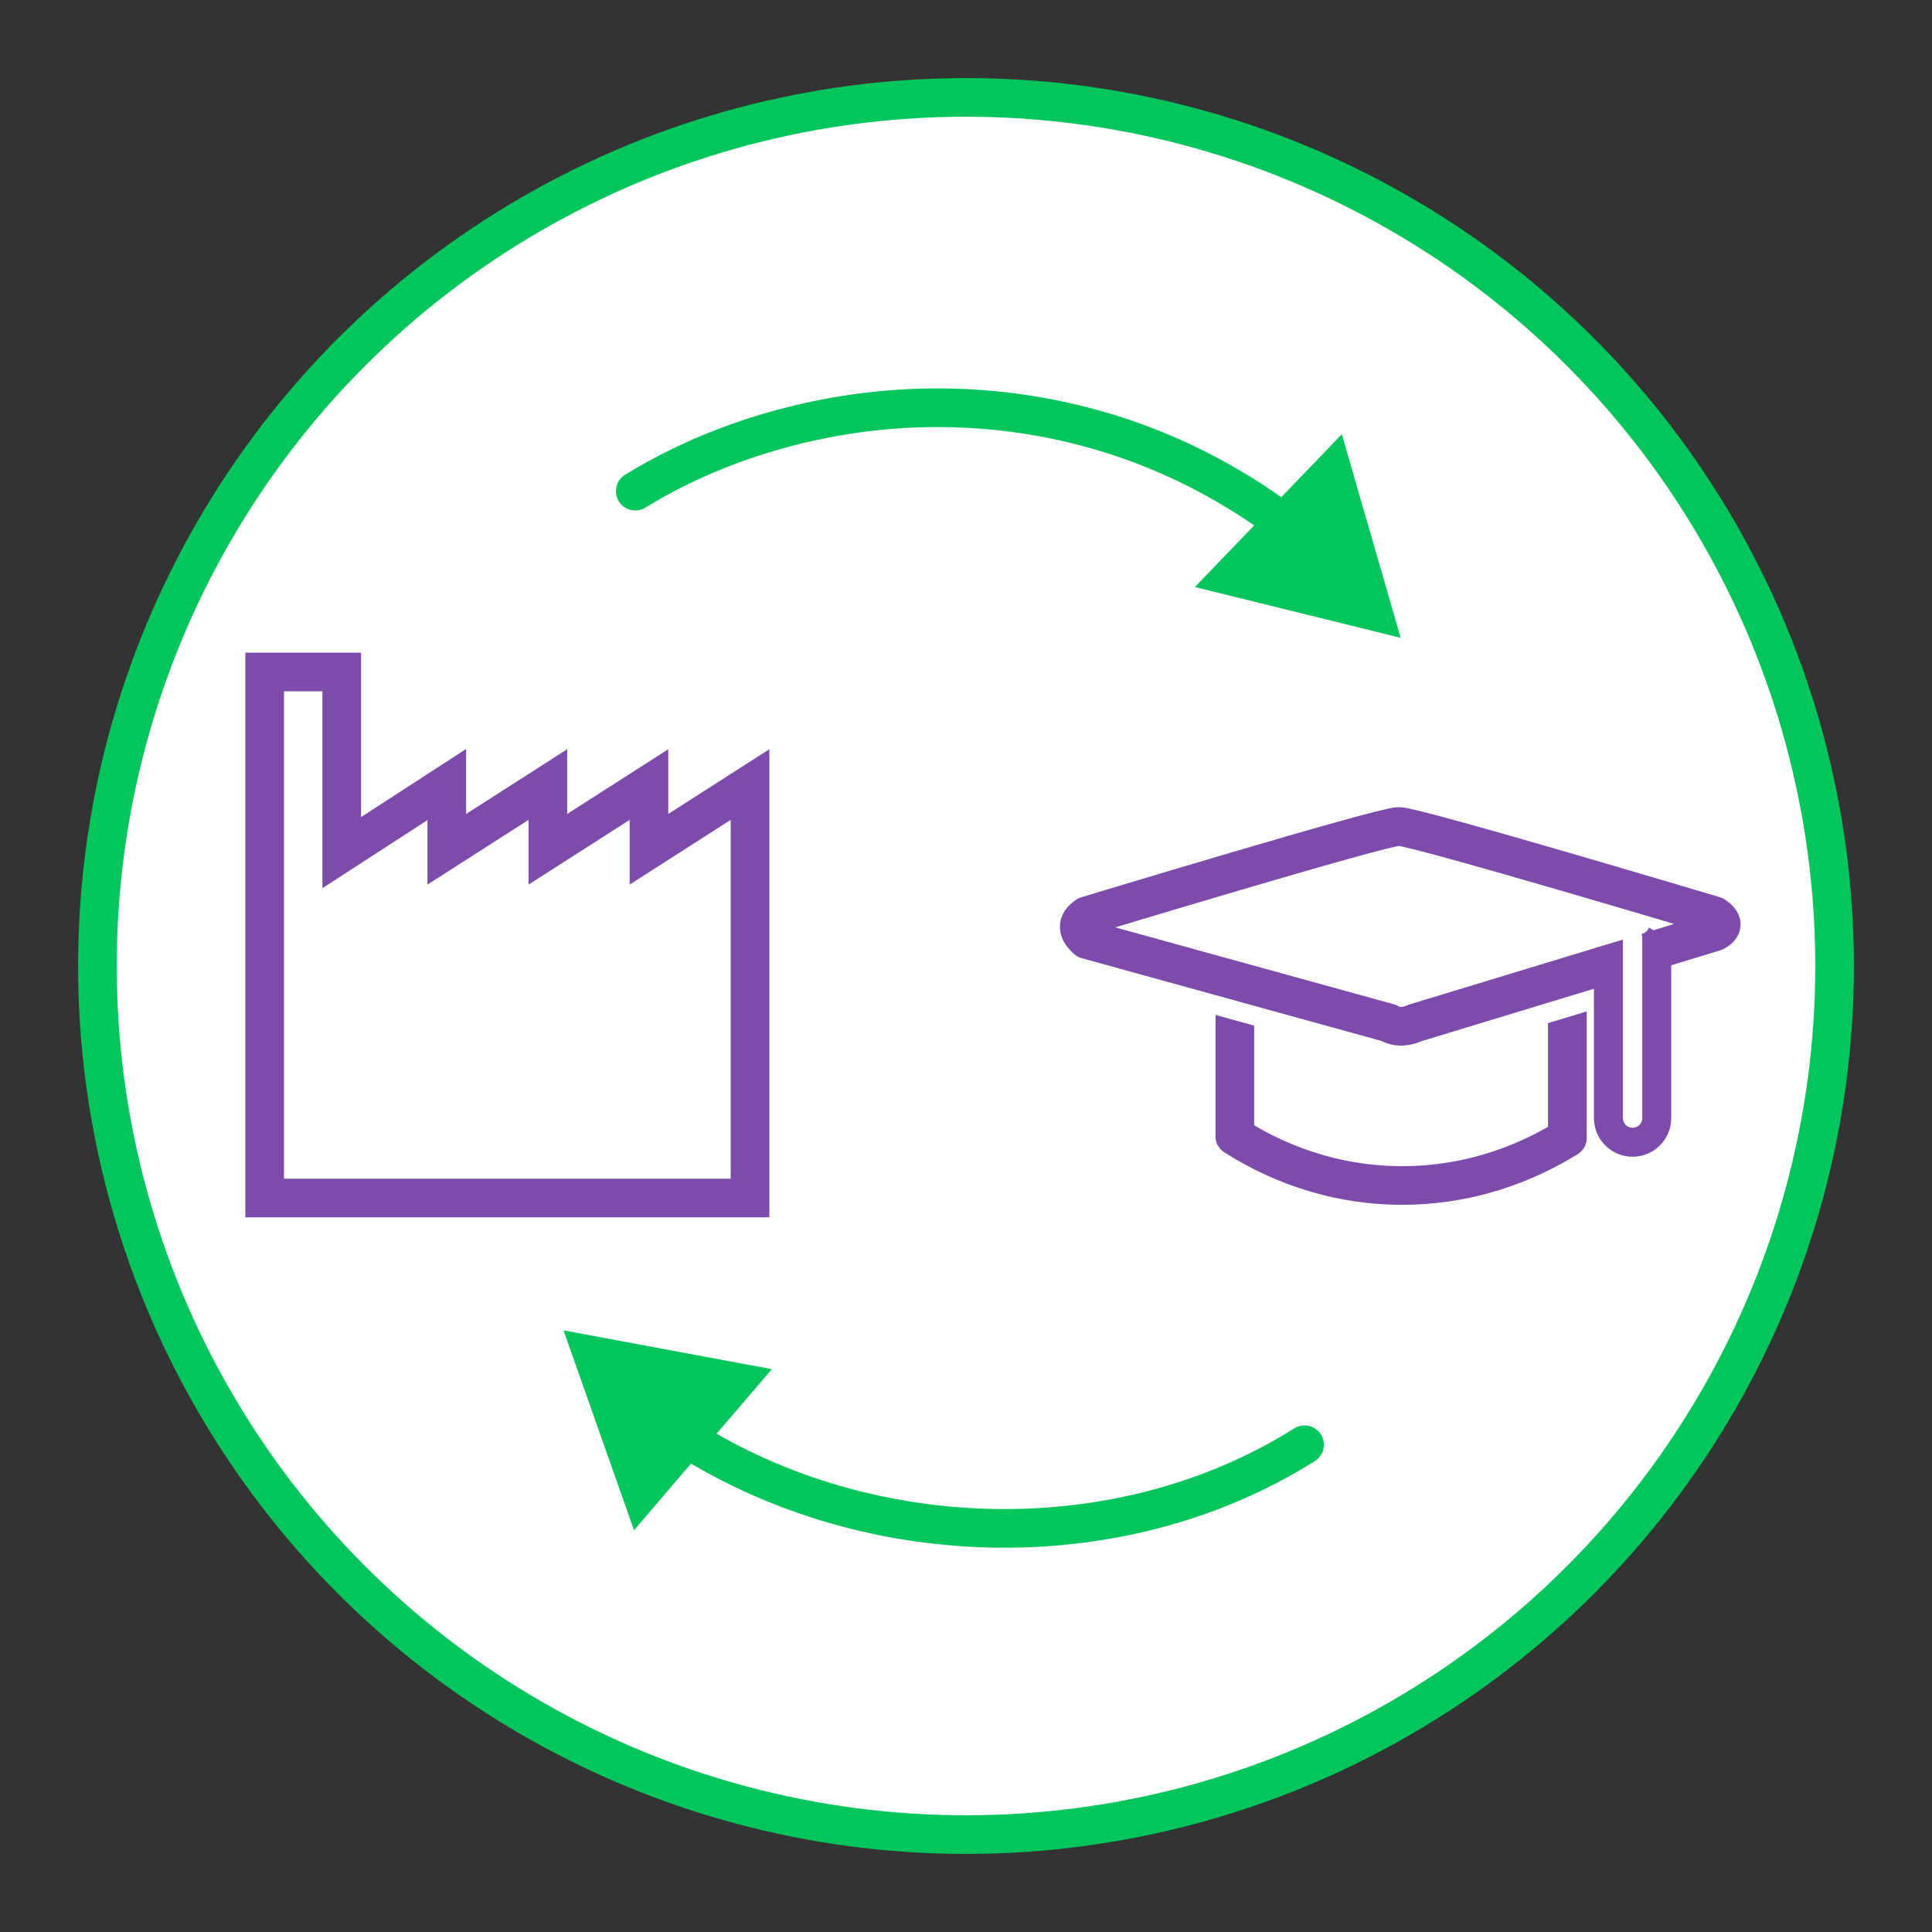
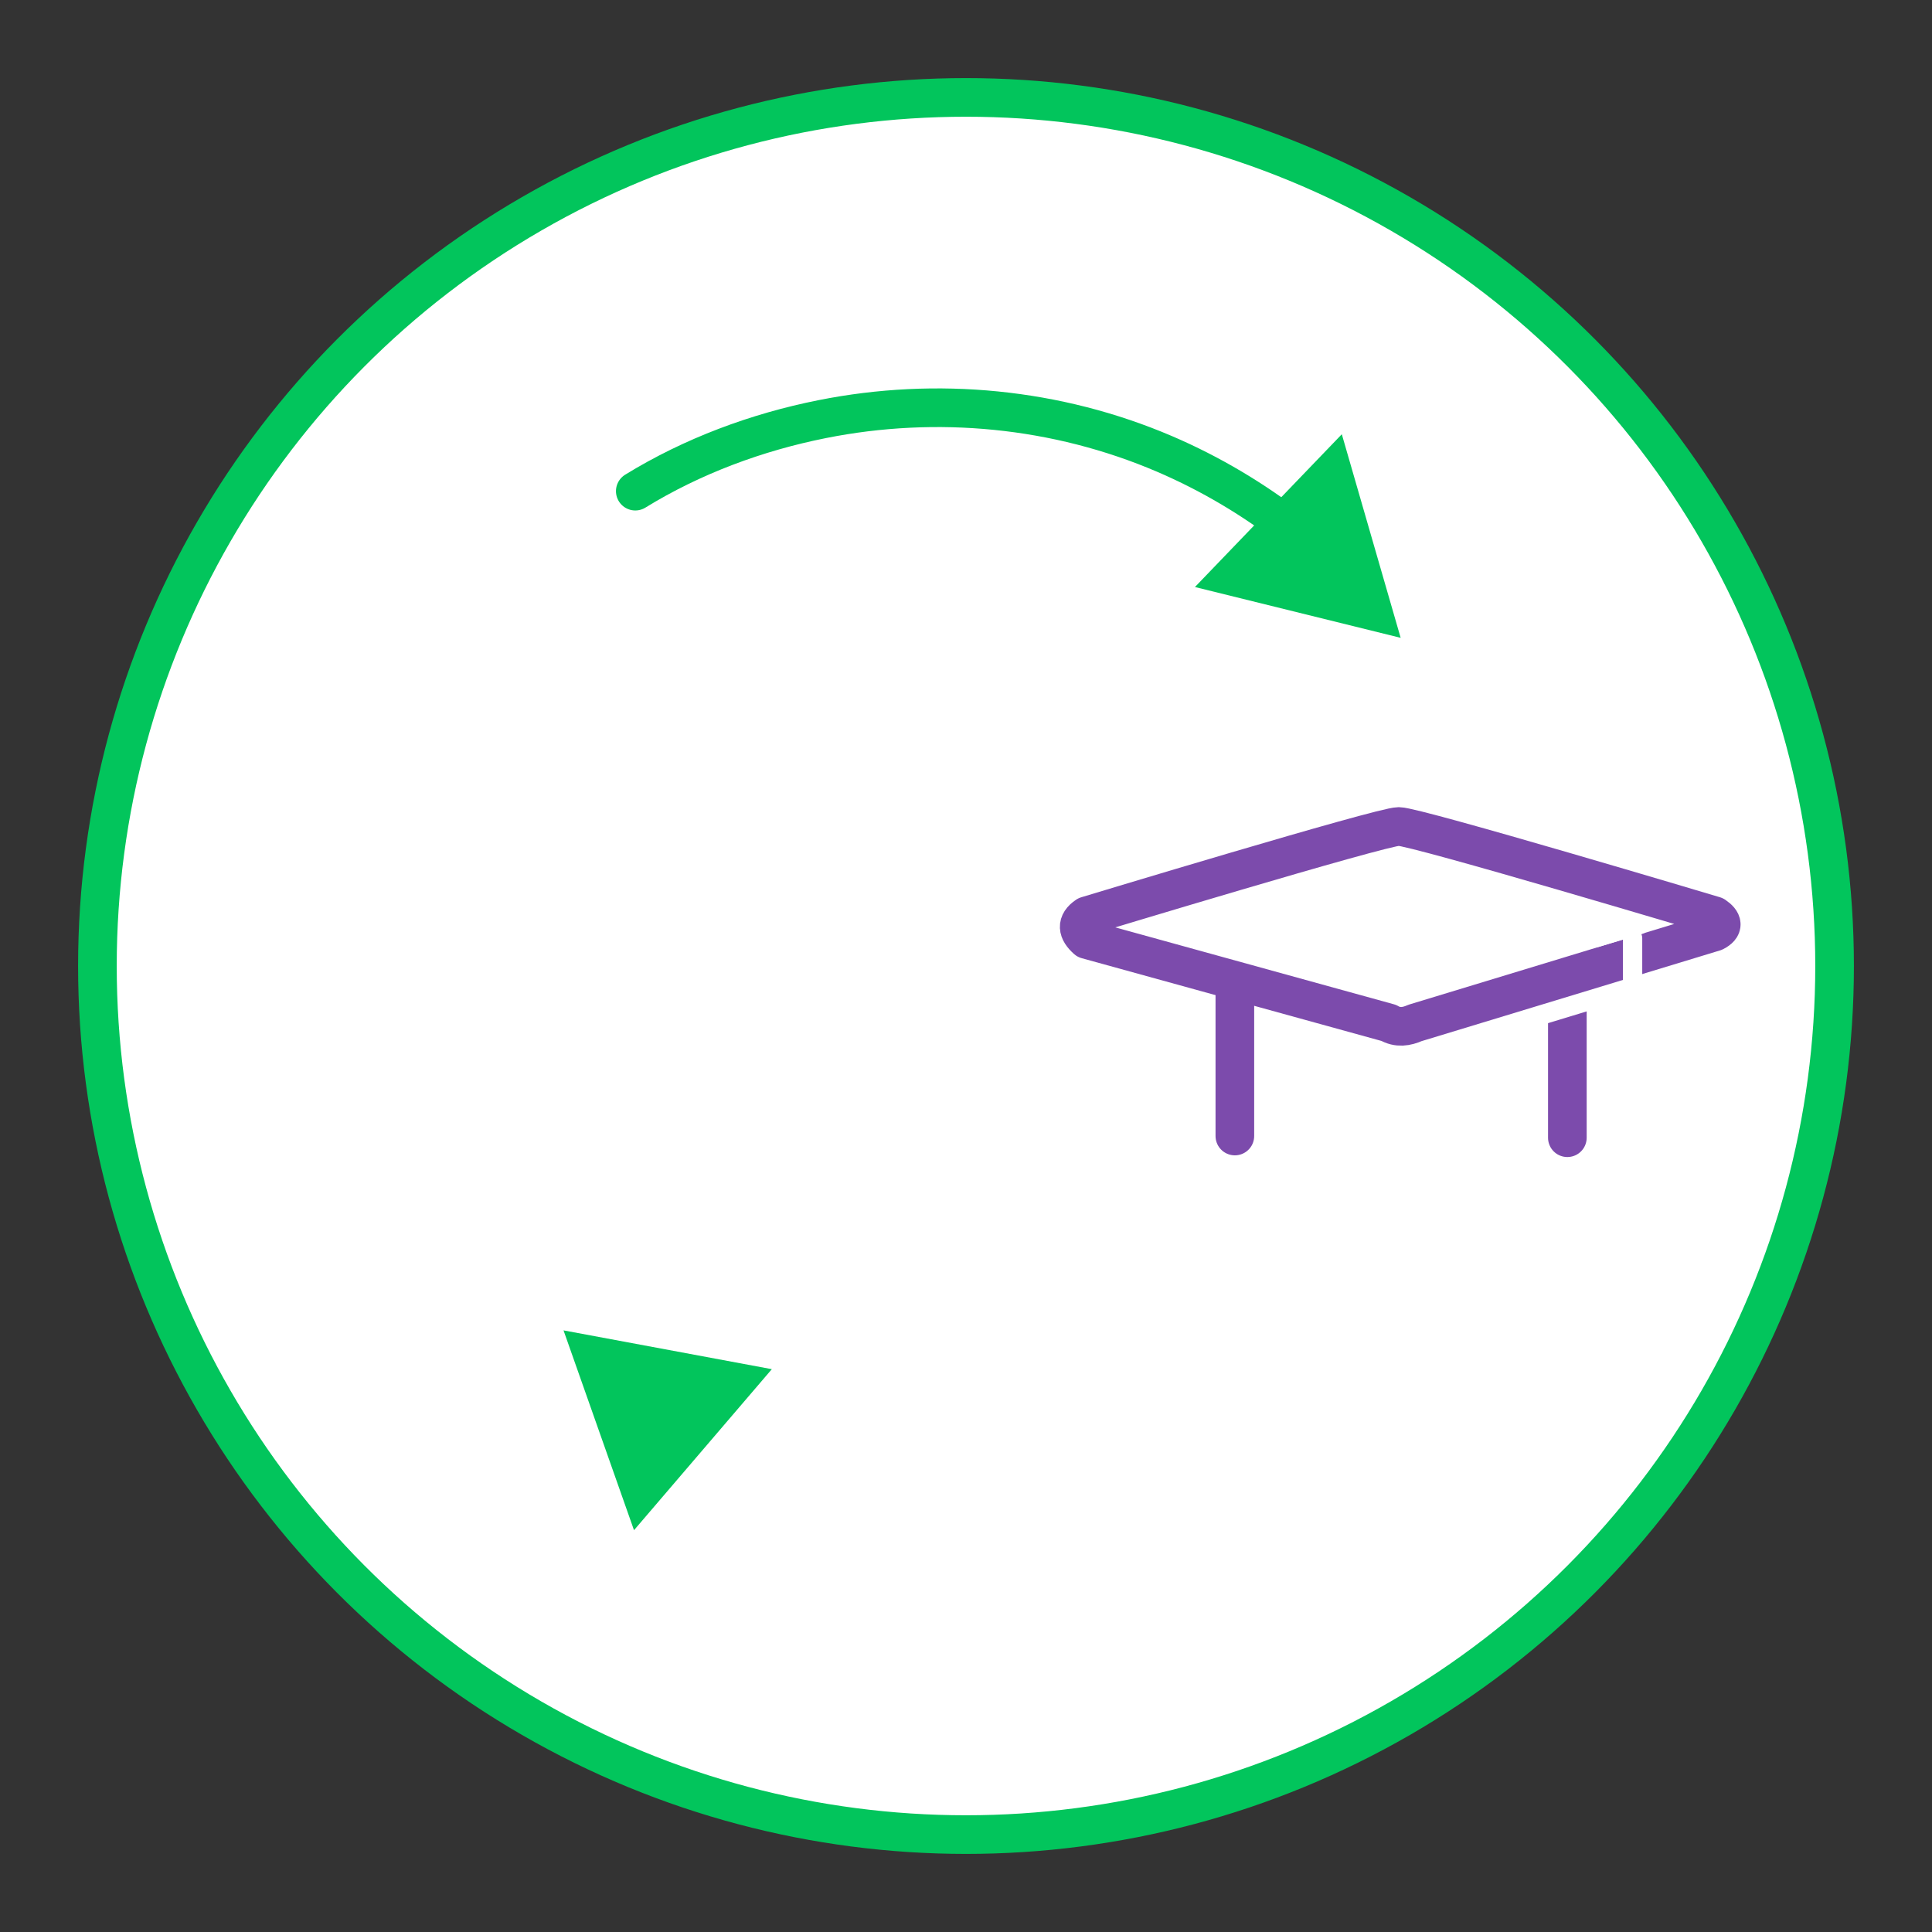
<svg xmlns="http://www.w3.org/2000/svg" version="1.1" viewBox="0 0 500 500">
  <rect x="0" y="0" width="500" height="500" fill="#333333" stroke="none" />
  <defs>
    <style>
      .cls-1, .cls-2, .cls-3, .cls-4, .cls-5, .cls-6, .cls-7 {
        fill: #fff;
      }

      .cls-1, .cls-2, .cls-8, .cls-4, .cls-5, .cls-6, .cls-7 {
        stroke-linecap: round;
      }

      .cls-1, .cls-3, .cls-8, .cls-5 {
        stroke-width: 10px;
      }

      .cls-1, .cls-3, .cls-8, .cls-7 {
        stroke-miterlimit: 10;
      }

      .cls-1, .cls-8 {
        stroke: #02c55c;
      }

      .cls-2 {
        stroke-width: 5px;
      }

      .cls-2, .cls-4, .cls-5, .cls-6 {
        stroke-linejoin: round;
      }

      .cls-2, .cls-6, .cls-7 {
        stroke: #fff;
      }

      .cls-3, .cls-4, .cls-5 {
        stroke: #7c4bac;
      }

      .cls-8 {
        fill: none;
      }

      .cls-4, .cls-6, .cls-7 {
        stroke-width: 20px;
      }

      .cls-9 {
        fill: #02c55c;
      }
    </style>
  </defs>
  <g>
    <g id="Bridge_Industry__x26__Academics">
      <circle class="cls-1" cx="250" cy="250" r="224.79" />
      <g id="Laag_146">
        <g id="Laag_150">
          <path class="cls-6" d="M319.35,291.88v-49.08h86.05v49.52" />
          <path class="cls-6" d="M319.35,291.88c6.15,3.97,20.6,12.1,40.71,12.76,22.75.75,39.23-8.48,45.34-12.32" />
        </g>
        <path class="cls-5" d="M319.58,294v-49.08h86.05v49.52" />
-         <path class="cls-5" d="M319.58,294c6.15,3.97,20.6,12.1,40.71,12.76,22.75.75,39.23-8.48,45.34-12.32" />
-         <path class="cls-6" d="M281.5,237s76.27-23.11,80.72-23.11,81.7,23.11,81.7,23.11c2.18,1.48,2.51,2.89,0,4.18l-77.47,23.55c-2.23.98-4.49,1.36-6.82,0l-78.13-21.57c-2.45-2.19-2.83-4.26,0-6.16Z" />
+         <path class="cls-6" d="M281.5,237s76.27-23.11,80.72-23.11,81.7,23.11,81.7,23.11c2.18,1.48,2.51,2.89,0,4.18l-77.47,23.55c-2.23.98-4.49,1.36-6.82,0c-2.45-2.19-2.83-4.26,0-6.16Z" />
        <path class="cls-5" d="M281.28,237s76.27-23.11,80.72-23.11,81.7,23.11,81.7,23.11c2.18,1.48,2.51,2.89,0,4.18l-77.47,23.55c-2.23.98-4.49,1.36-6.82,0l-78.13-21.57c-2.45-2.19-2.83-4.26,0-6.16Z" />
-         <line class="cls-4" x1="422.51" y1="249.15" x2="422.51" y2="289.36" />
        <line class="cls-2" x1="422.51" y1="242.8" x2="422.51" y2="289.36" />
        <line class="cls-2" x1="413.06" y1="242.65" x2="424.34" y2="239.27" />
      </g>
-       <polygon class="cls-7" points="167.95 219.79 167.95 203.04 141.79 219.79 141.79 203.04 115.63 219.79 115.63 203.04 88.44 220.66 88.44 173.91 68.5 173.91 68.5 310.04 87.52 310.04 88.44 310.04 113.68 310.04 115.63 310.04 139.84 310.04 141.79 310.04 166 310.04 167.95 310.04 194.11 310.04 194.11 203.04 167.95 219.79" />
-       <polygon class="cls-3" points="167.95 219.79 167.95 203.04 141.79 219.79 141.79 203.04 115.63 219.79 115.63 203.04 88.44 220.66 88.44 173.91 68.5 173.91 68.5 310.04 87.52 310.04 88.44 310.04 113.68 310.04 115.63 310.04 139.84 310.04 141.79 310.04 166 310.04 167.95 310.04 194.11 310.04 194.11 203.04 167.95 219.79" />
      <g id="Laag_81">
        <g>
          <g>
            <path class="cls-8" d="M334.61,137.13c-10.17-7.91-21.32-14.55-33.24-19.66-27.84-11.92-58.9-14.92-88.58-9-16.98,3.38-33.61,9.56-48.38,18.64" />
            <polygon class="cls-9" points="347.26 112.38 362.49 165.07 309.25 151.92 347.26 112.38" />
          </g>
          <g>
-             <path class="cls-8" d="M175.24,370.63c47.58,31.48,114,33.75,162.37,3.27" />
            <polygon class="cls-9" points="164.08 396.01 145.84 344.3 199.75 354.34 164.08 396.01" />
          </g>
        </g>
      </g>
    </g>
  </g>
</svg>